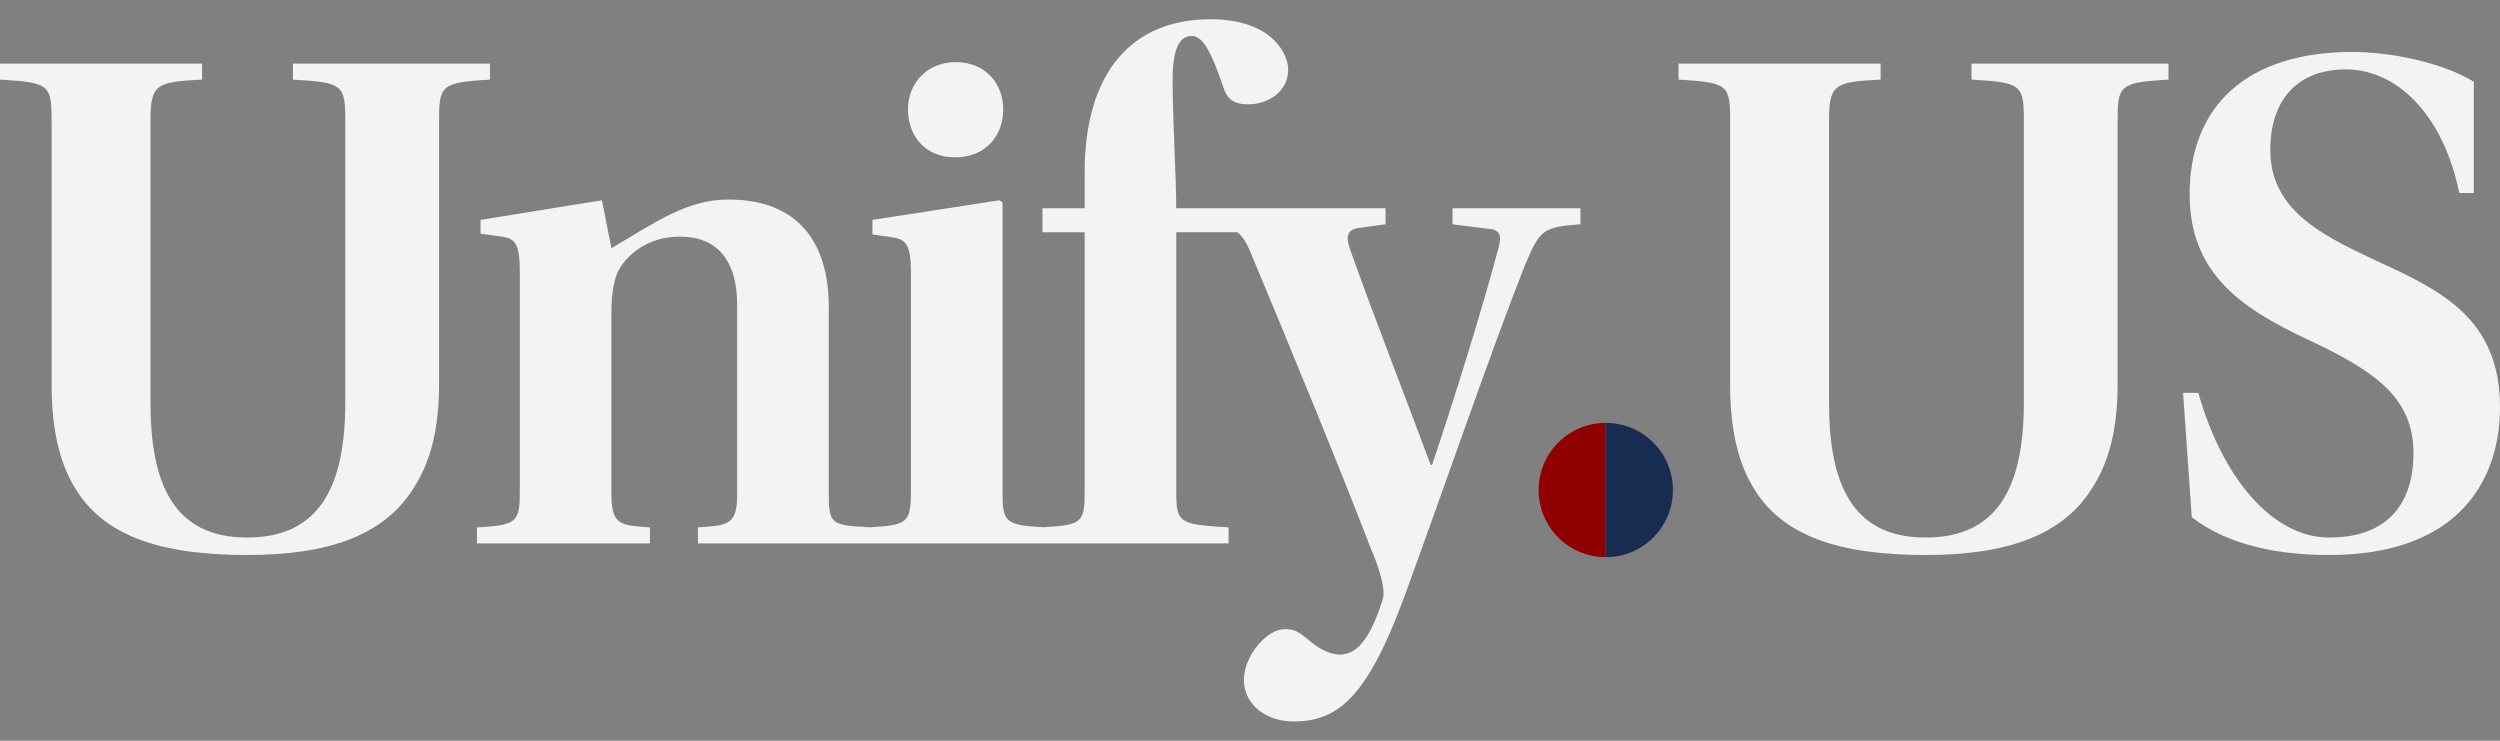
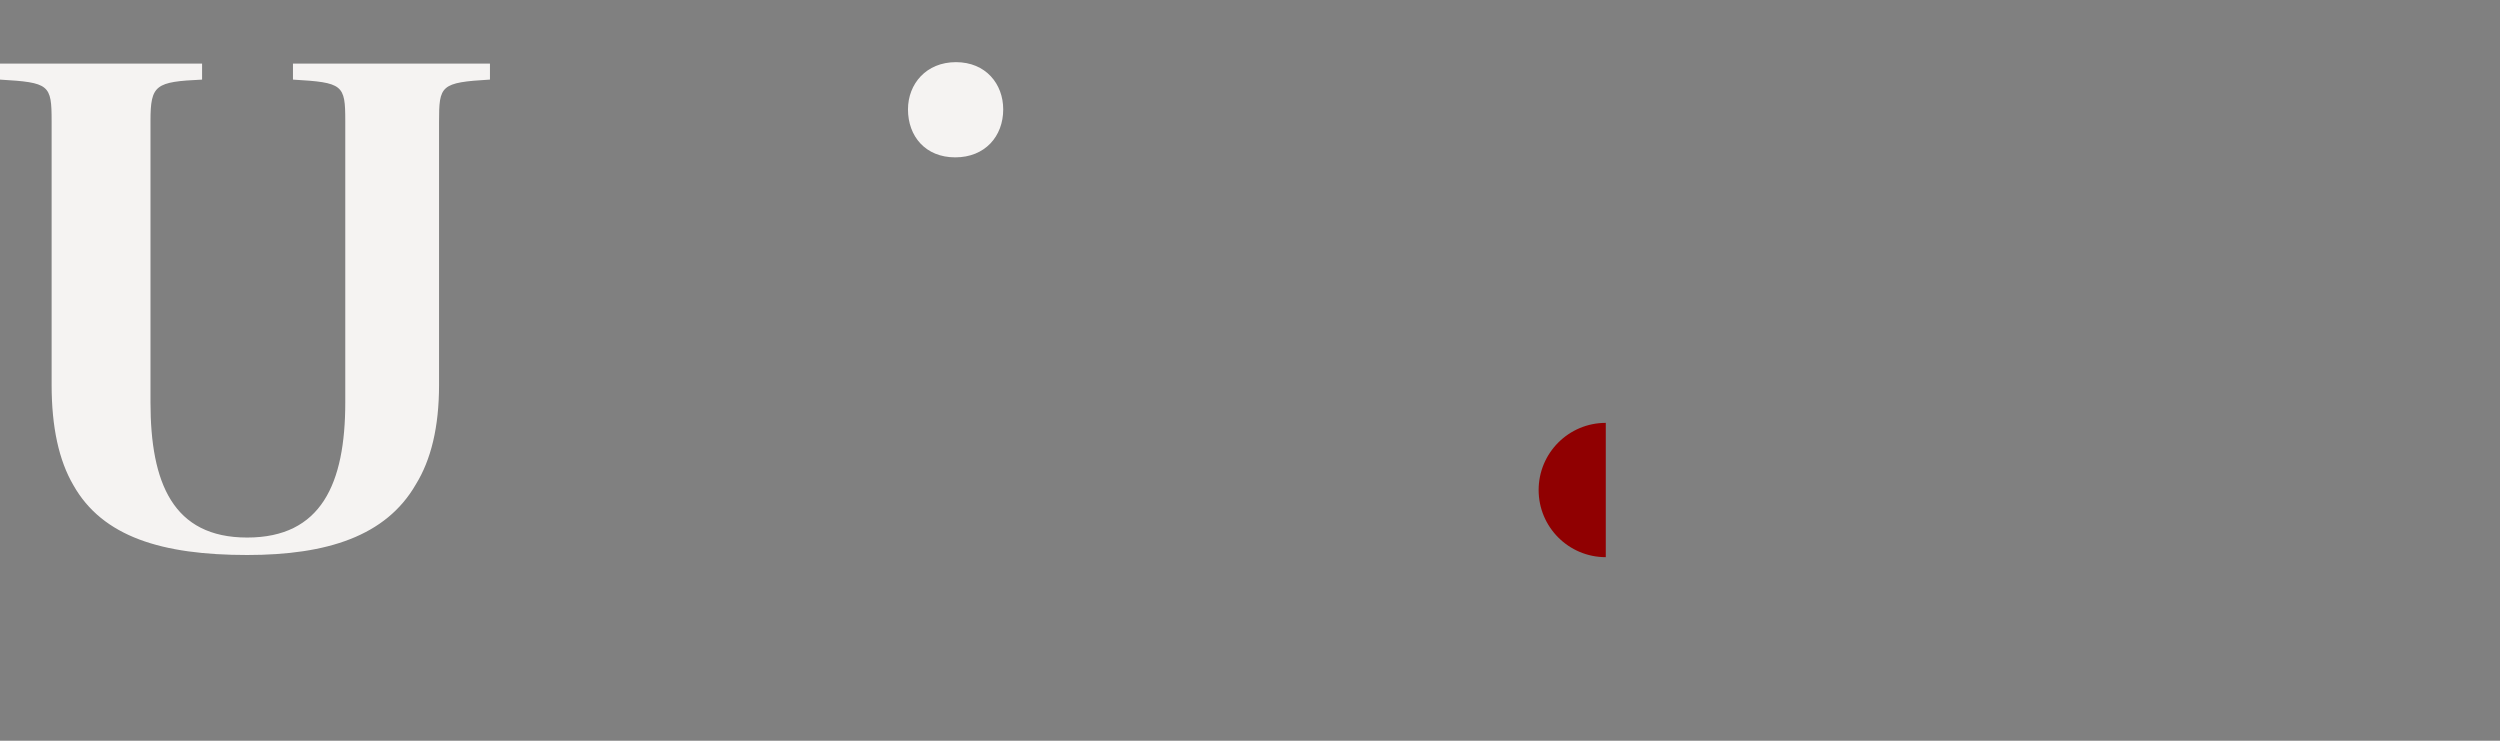
<svg xmlns="http://www.w3.org/2000/svg" width="108" height="32" viewBox="0 0 108 32" fill="none">
  <rect x="0" y="0" width="108" height="32" fill="#808080" stroke="none" />
  <path d="M69.37 24.07C67.767 24.07 66.469 22.771 66.469 21.169C66.469 19.566 67.767 18.268 69.37 18.268V24.07Z" fill="#900001" />
-   <path d="M69.37 24.07V18.268C70.973 18.268 72.271 19.566 72.271 21.169C72.271 22.771 70.973 24.07 69.37 24.07Z" fill="#182C52" />
  <path d="M21.166 2.748H12.656V3.439C14.822 3.564 14.916 3.658 14.916 5.228V17.381C14.916 20.898 13.88 23.222 10.677 23.222C7.473 23.222 6.501 20.867 6.501 17.381V5.228C6.501 3.658 6.72 3.533 8.73 3.439V2.748H0V3.439C2.135 3.564 2.23 3.658 2.23 5.228V16.628C2.23 18.449 2.544 19.894 3.171 20.961C4.428 23.191 7.003 23.976 10.677 23.976C14.132 23.976 16.675 23.159 17.962 20.93C18.621 19.863 18.967 18.45 18.967 16.628V5.259C18.967 3.689 19.03 3.564 21.166 3.438V2.747V2.748Z" fill="#F5F3F2" />
  <path d="M41.266 6.798C42.554 6.798 43.339 5.887 43.339 4.726C43.339 3.626 42.585 2.685 41.297 2.685C40.01 2.685 39.225 3.626 39.225 4.726C39.225 5.887 39.978 6.798 41.266 6.798Z" fill="#F5F3F2" />
-   <path d="M62.747 9.688L64.222 9.876C64.757 9.907 64.913 10.095 64.725 10.755C64.034 13.33 62.872 17.099 61.867 20.082H61.804C60.768 17.287 59.292 13.518 58.318 10.755C58.13 10.19 58.192 9.907 58.727 9.844L59.857 9.688V8.997H50.813C50.813 7.647 50.656 5.134 50.656 3.439C50.656 1.9 51.065 1.554 51.473 1.554C51.944 1.554 52.29 2.151 52.823 3.689C52.98 4.224 53.231 4.506 53.922 4.506C54.77 4.506 55.65 3.972 55.65 2.998C55.65 2.401 55.022 0.832 52.29 0.832C48.898 0.832 46.857 3.124 46.857 7.458V8.997H45.035V10.033H46.857V21.275C46.857 22.57 46.732 22.684 45.068 22.777C43.433 22.684 43.309 22.569 43.309 21.244V8.745L43.183 8.651L37.688 9.499V10.127L38.566 10.253C39.132 10.347 39.351 10.566 39.351 11.76V21.244C39.351 22.578 39.196 22.686 37.59 22.779C35.928 22.688 35.803 22.67 35.803 21.338V13.268C35.803 10.441 34.453 8.62 31.469 8.62C29.679 8.62 28.329 9.594 26.413 10.724L26.005 8.652L20.76 9.5V10.097L21.702 10.223C22.267 10.317 22.456 10.537 22.456 11.792V21.214C22.456 22.564 22.33 22.69 20.604 22.784V23.474H28.078V22.784C26.852 22.69 26.413 22.721 26.413 21.371V13.457C26.413 12.798 26.507 12.138 26.696 11.73C27.104 10.945 28.046 10.222 29.365 10.222C30.967 10.222 31.845 11.226 31.845 13.174V21.37C31.845 22.72 31.406 22.689 30.15 22.783V23.474H53.075V22.783C50.971 22.657 50.815 22.595 50.815 21.307V10.032H53.449C53.686 10.208 53.867 10.502 54.081 11.038C55.745 15.026 57.88 20.207 59.231 23.724C59.483 24.29 59.89 25.42 59.734 25.891C59.137 27.807 58.508 28.278 57.881 28.278C57.411 28.278 56.876 27.963 56.499 27.619C56.06 27.273 55.934 27.179 55.495 27.179C54.741 27.179 53.736 28.31 53.736 29.378C53.736 30.446 54.71 31.168 55.871 31.168C57.724 31.168 59.012 30.227 60.613 25.924C62.341 21.214 64.413 15.153 65.857 11.51C66.517 9.94 66.611 9.814 68.275 9.688V8.998H62.749V9.688L62.747 9.688Z" fill="#F5F3F2" />
-   <path d="M85.169 3.439C87.335 3.564 87.43 3.658 87.43 5.228V17.381C87.43 20.898 86.394 23.222 83.19 23.222C79.987 23.222 79.013 20.867 79.013 17.381V5.228C79.013 3.658 79.234 3.533 81.243 3.439V2.748H72.513V3.439C74.648 3.564 74.743 3.658 74.743 5.228V16.628C74.743 18.449 75.057 19.894 75.684 20.961C76.94 23.191 79.516 23.976 83.189 23.976C86.644 23.976 89.188 23.159 90.475 20.93C91.134 19.863 91.48 18.45 91.48 16.628V5.259C91.48 3.689 91.542 3.564 93.678 3.438V2.747H85.168V3.438L85.169 3.439Z" fill="#F5F3F2" />
-   <path d="M102.442 11.164C100.244 10.127 98.077 9.029 98.077 6.484C98.077 4.224 99.333 2.998 101.343 2.998C103.541 2.998 105.55 4.946 106.241 8.337H106.87V3.533C105.488 2.685 103.259 2.245 101.625 2.245C97.009 2.245 94.591 4.631 94.591 8.4C94.591 12.168 97.354 13.581 100.181 14.9C102.693 16.125 104.263 17.255 104.263 19.579C104.263 21.558 103.322 23.222 100.621 23.222C98.171 23.222 96.004 20.647 94.968 16.973H94.309L94.685 22.343C96.35 23.631 98.611 23.975 100.621 23.975C106.273 23.975 108 20.678 108 17.6C108 13.643 105.299 12.482 102.442 11.163V11.164Z" fill="#F5F3F2" />
</svg>